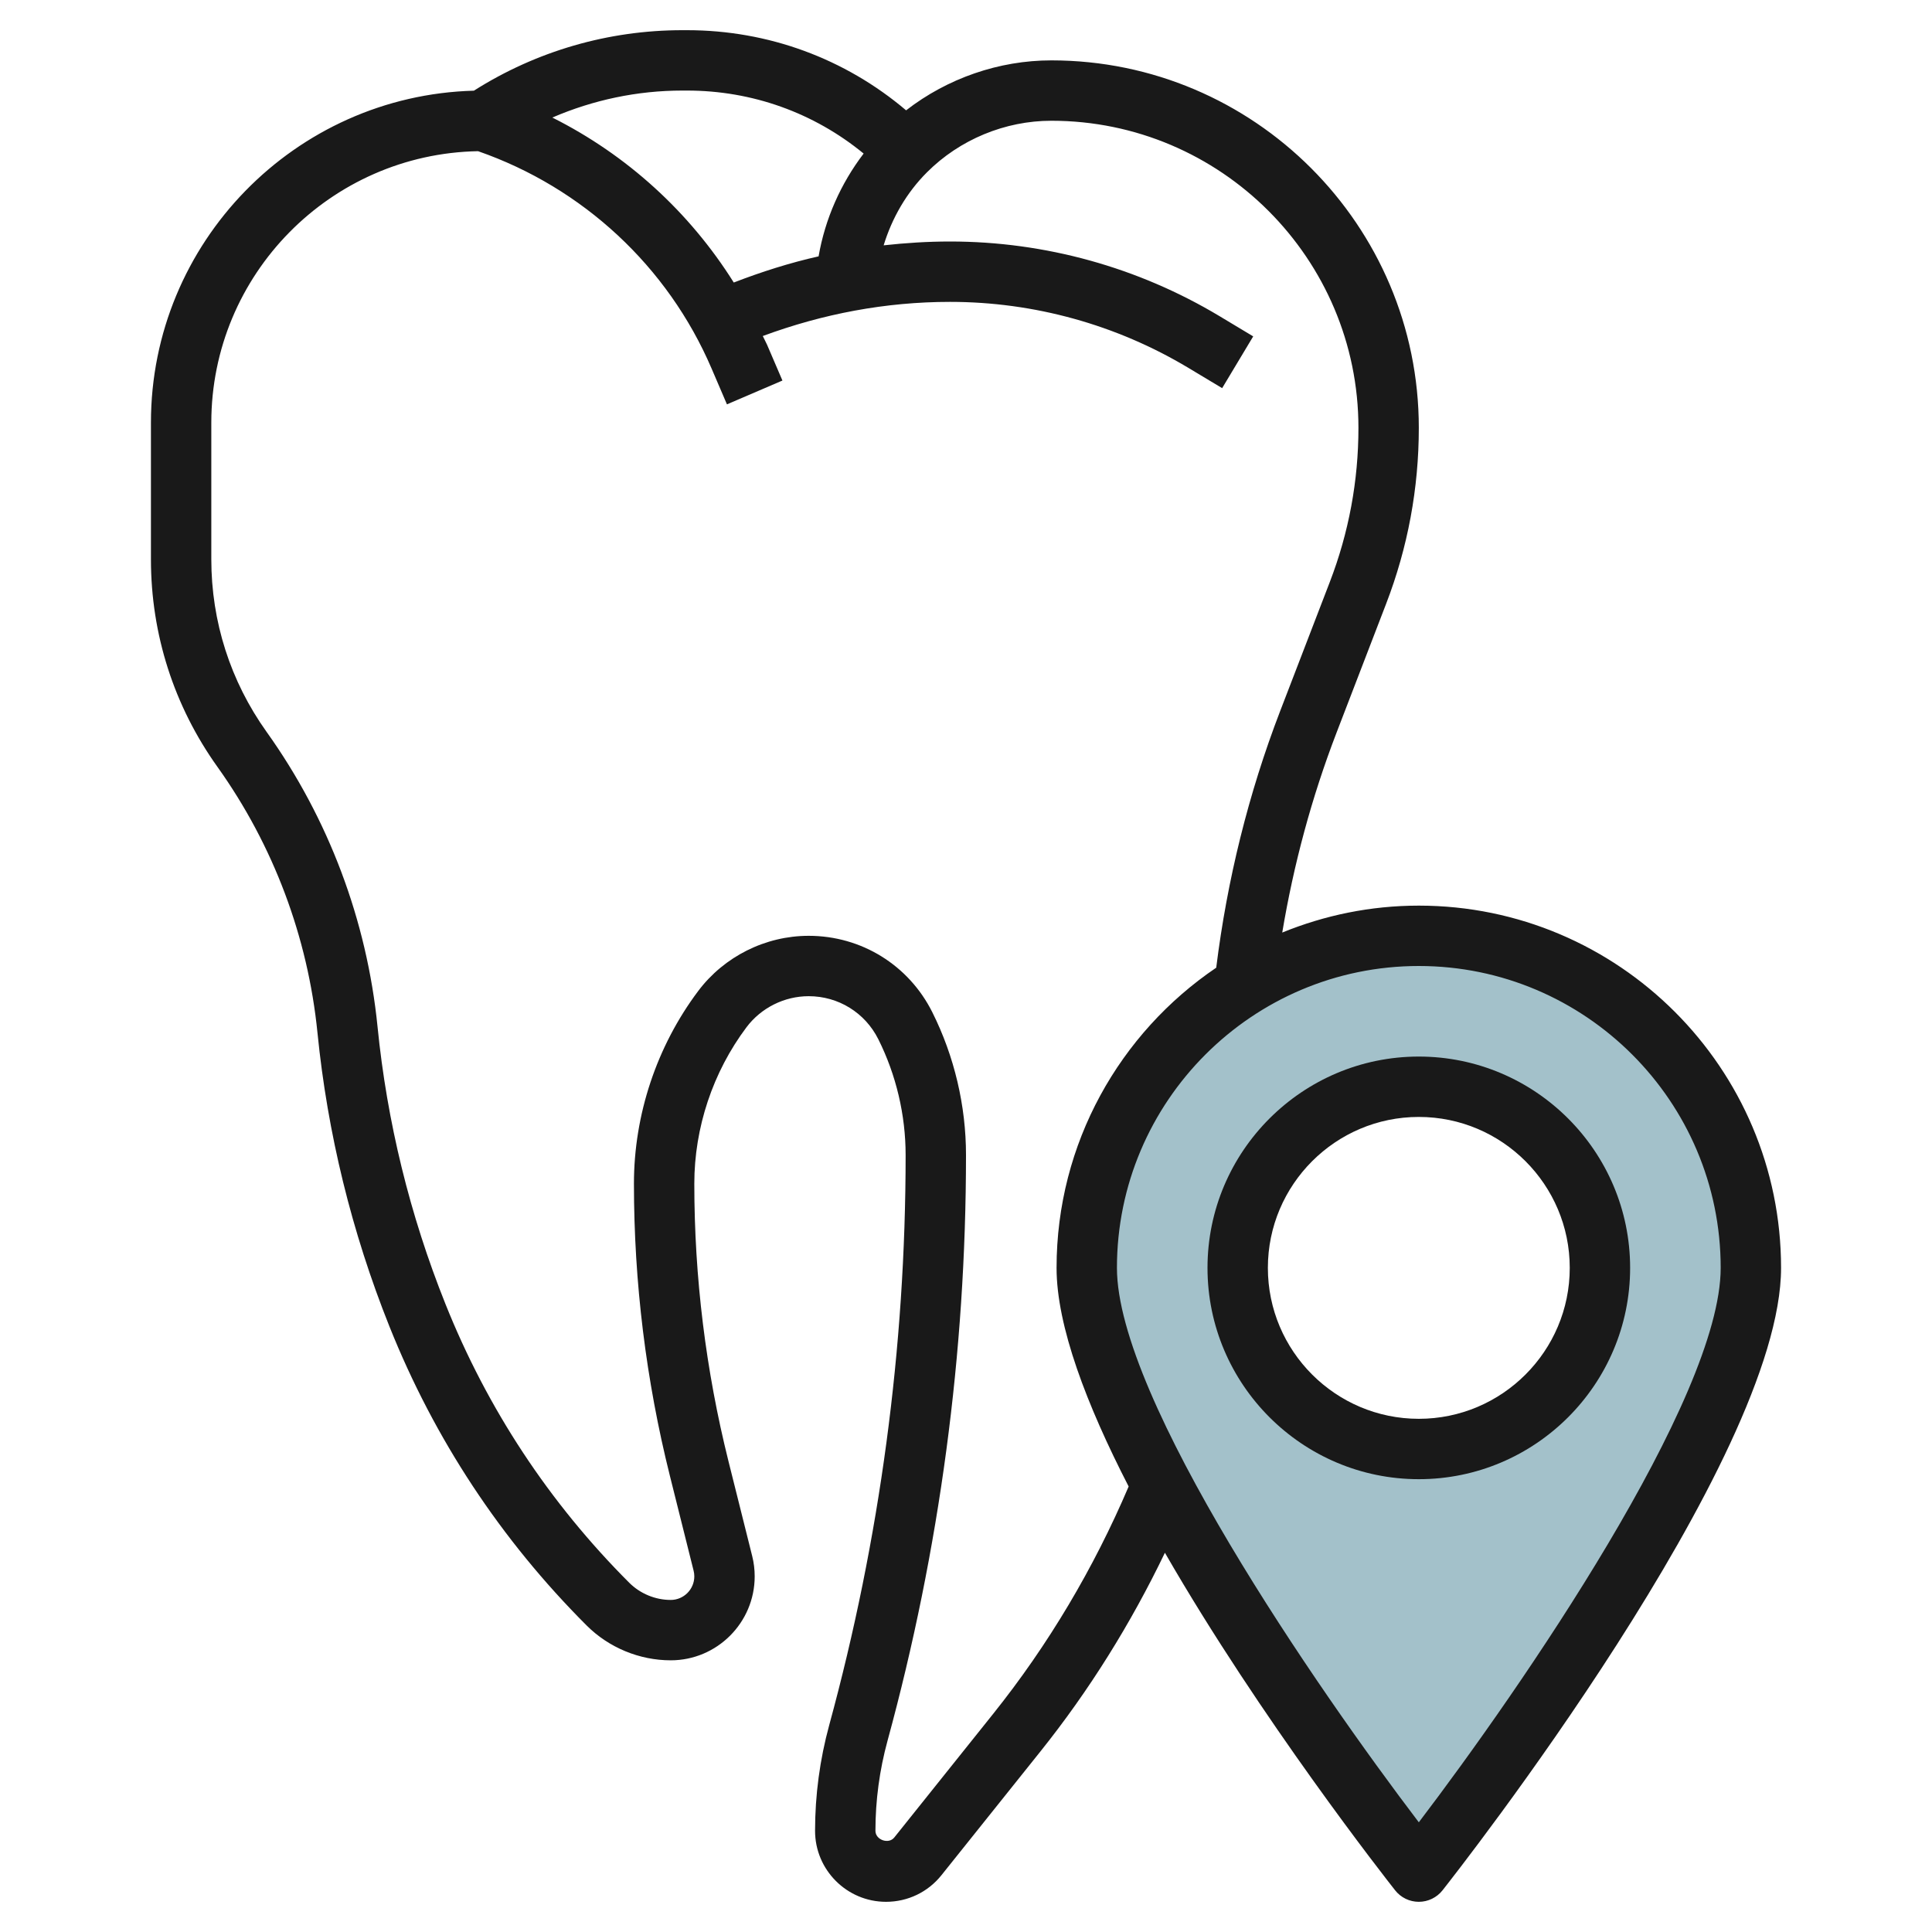
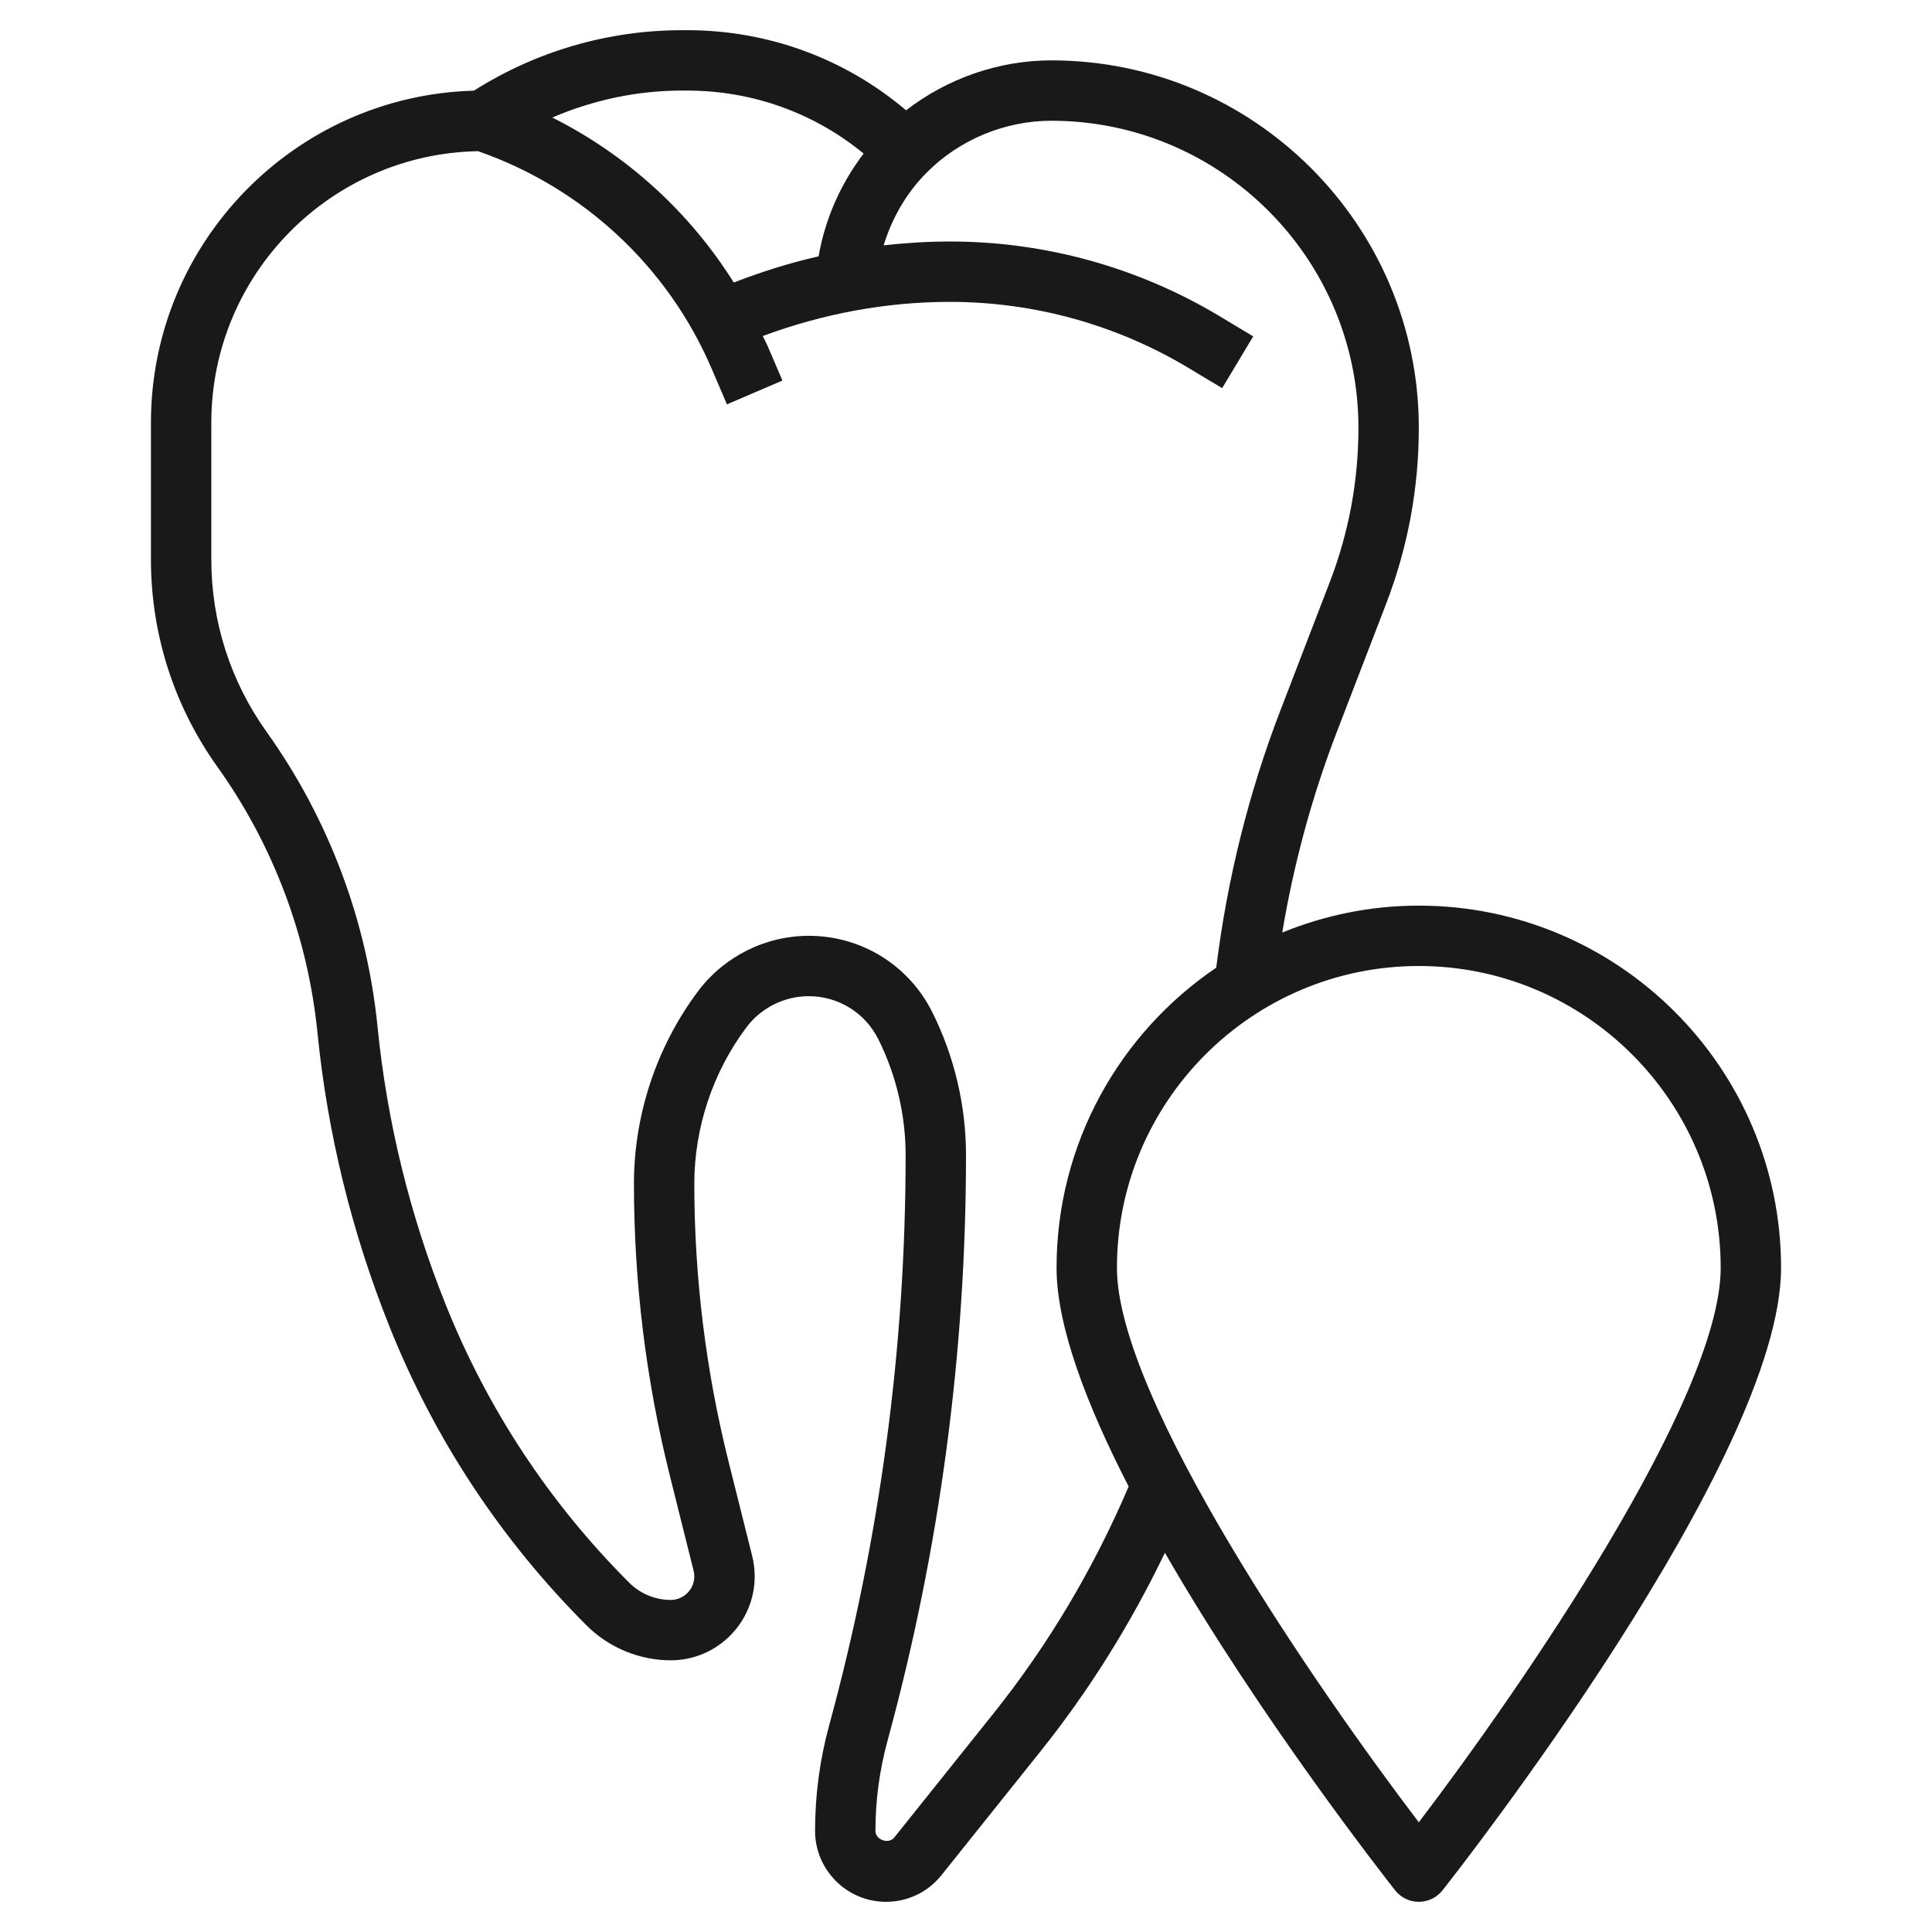
<svg xmlns="http://www.w3.org/2000/svg" id="Layer_3" enable-background="new 0 0 64 64" height="512" viewBox="0 0 64 64" width="512">
  <g>
-     <path d="m47 31c-6.075 0-11 4.925-11 11s11 20 11 20 11-13.925 11-20-4.925-11-11-11zm0 17c-3.314 0-6-2.686-6-6s2.686-6 6-6 6 2.686 6 6-2.686 6-6 6z" fill="#a3c1ca" />
    <g fill="#191919">
      <path d="m47 30c-1.601 0-3.126.321-4.524.892.378-2.259.975-4.479 1.799-6.622l1.643-4.271c.718-1.865 1.082-3.826 1.082-5.827 0-6.712-5.46-12.172-12.172-12.172-1.738 0-3.446.595-4.812 1.655-2.028-1.718-4.571-2.655-7.258-2.655h-.152c-2.456 0-4.838.692-6.908 2.004-5.927.161-10.698 5.032-10.698 10.996v4.529c0 2.48.762 4.858 2.204 6.876 1.85 2.59 2.994 5.633 3.312 8.8.333 3.339 1.136 6.613 2.383 9.732 1.492 3.732 3.69 7.065 6.532 9.907.734.735 1.75 1.156 2.788 1.156 1.533 0 2.781-1.248 2.781-2.781 0-.227-.027-.453-.083-.675l-.786-3.141c-.75-3.002-1.131-6.094-1.131-9.192 0-1.855.613-3.695 1.727-5.18.484-.645 1.255-1.031 2.062-1.031.982 0 1.866.546 2.306 1.425.592 1.184.905 2.511.905 3.836 0 6.376-.851 12.725-2.531 18.885-.311 1.14-.469 2.319-.469 3.503 0 1.296 1.055 2.351 2.351 2.351.719 0 1.388-.321 1.836-.882l3.268-4.086c1.629-2.034 3.006-4.249 4.134-6.595 3.174 5.514 7.346 10.826 7.627 11.183.189.24.478.38.784.38s.595-.14.785-.38c.457-.58 11.215-14.27 11.215-20.62 0-6.617-5.383-12-12-12zm-24.242-27c2.159 0 4.204.735 5.851 2.087-.761.999-1.277 2.164-1.492 3.405-.954.214-1.89.512-2.81.867-1.466-2.337-3.542-4.227-6.01-5.465 1.354-.584 2.814-.894 4.308-.894zm10.135 53.782-3.269 4.087c-.186.234-.624.08-.624-.22 0-1.007.134-2.009.402-2.99 1.724-6.318 2.598-12.845 2.598-19.398 0-1.634-.386-3.27-1.116-4.73-.781-1.561-2.35-2.531-4.095-2.531-1.433 0-2.802.685-3.662 1.831-1.372 1.828-2.127 4.094-2.127 6.38 0 3.261.4 6.517 1.191 9.678l.785 3.14c.016.061.024.125.024.19 0 .43-.351.781-.781.781-.512 0-1.012-.208-1.374-.569-2.649-2.649-4.698-5.757-6.089-9.235-1.179-2.945-1.936-6.037-2.25-9.189-.352-3.514-1.622-6.89-3.675-9.763-1.198-1.678-1.831-3.653-1.831-5.715v-4.529c0-4.908 3.949-8.903 8.836-8.992 3.47 1.207 6.287 3.818 7.736 7.2l.509 1.187 1.838-.789-.509-1.186c-.043-.099-.098-.191-.142-.289 1.989-.735 4.067-1.131 6.204-1.131 2.78 0 5.511.756 7.896 2.187l1.117.671 1.029-1.715-1.117-.671c-2.697-1.618-5.783-2.472-8.925-2.472-.74 0-1.473.047-2.2.127.277-.905.757-1.742 1.436-2.42 1.084-1.085 2.586-1.707 4.12-1.707 5.609 0 10.172 4.563 10.172 10.172 0 1.755-.319 3.473-.949 5.109l-1.643 4.271c-1.053 2.738-1.757 5.597-2.119 8.504-3.189 2.16-5.289 5.811-5.289 9.944 0 1.928.994 4.533 2.388 7.242-1.154 2.706-2.657 5.244-4.495 7.54zm14.107 3.584c-3.384-4.446-10-14.034-10-18.366 0-5.514 4.486-10 10-10s10 4.486 10 10c0 4.329-6.616 13.919-10 18.366z" />
-       <path d="m47 35c-3.859 0-7 3.141-7 7s3.141 7 7 7 7-3.141 7-7-3.141-7-7-7zm0 12c-2.757 0-5-2.243-5-5s2.243-5 5-5 5 2.243 5 5-2.243 5-5 5z" />
    </g>
  </g>
</svg>